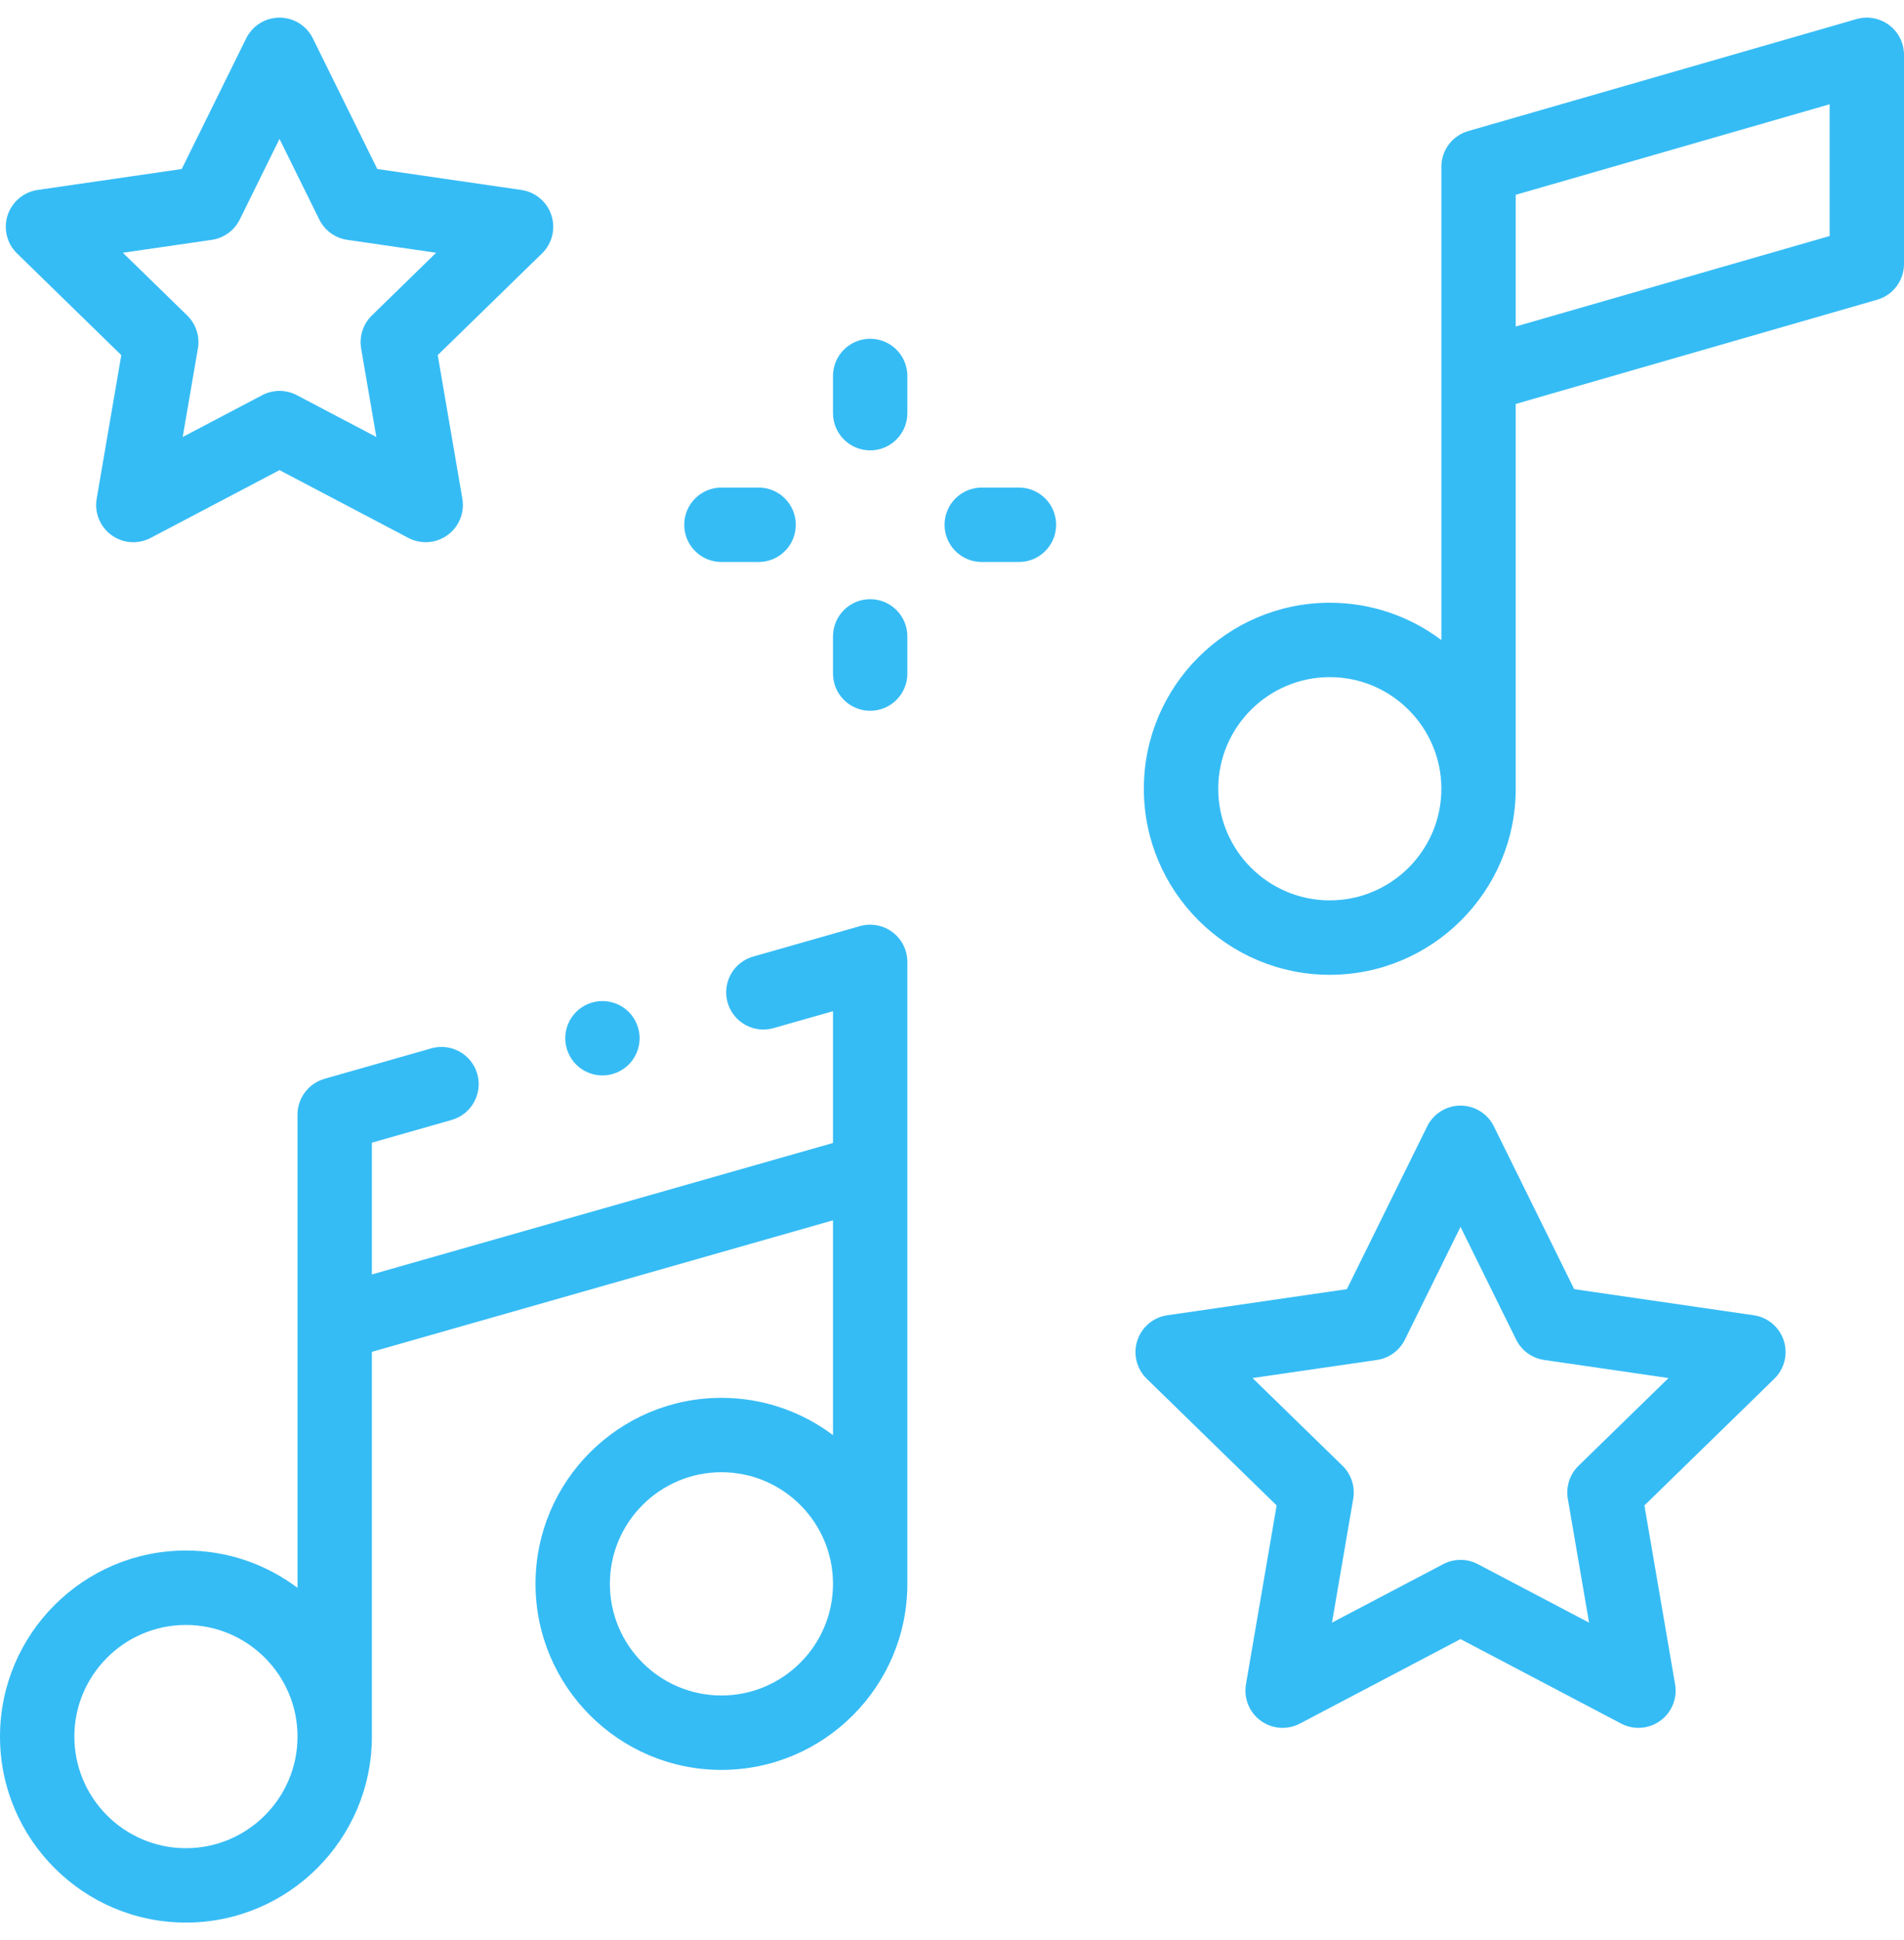
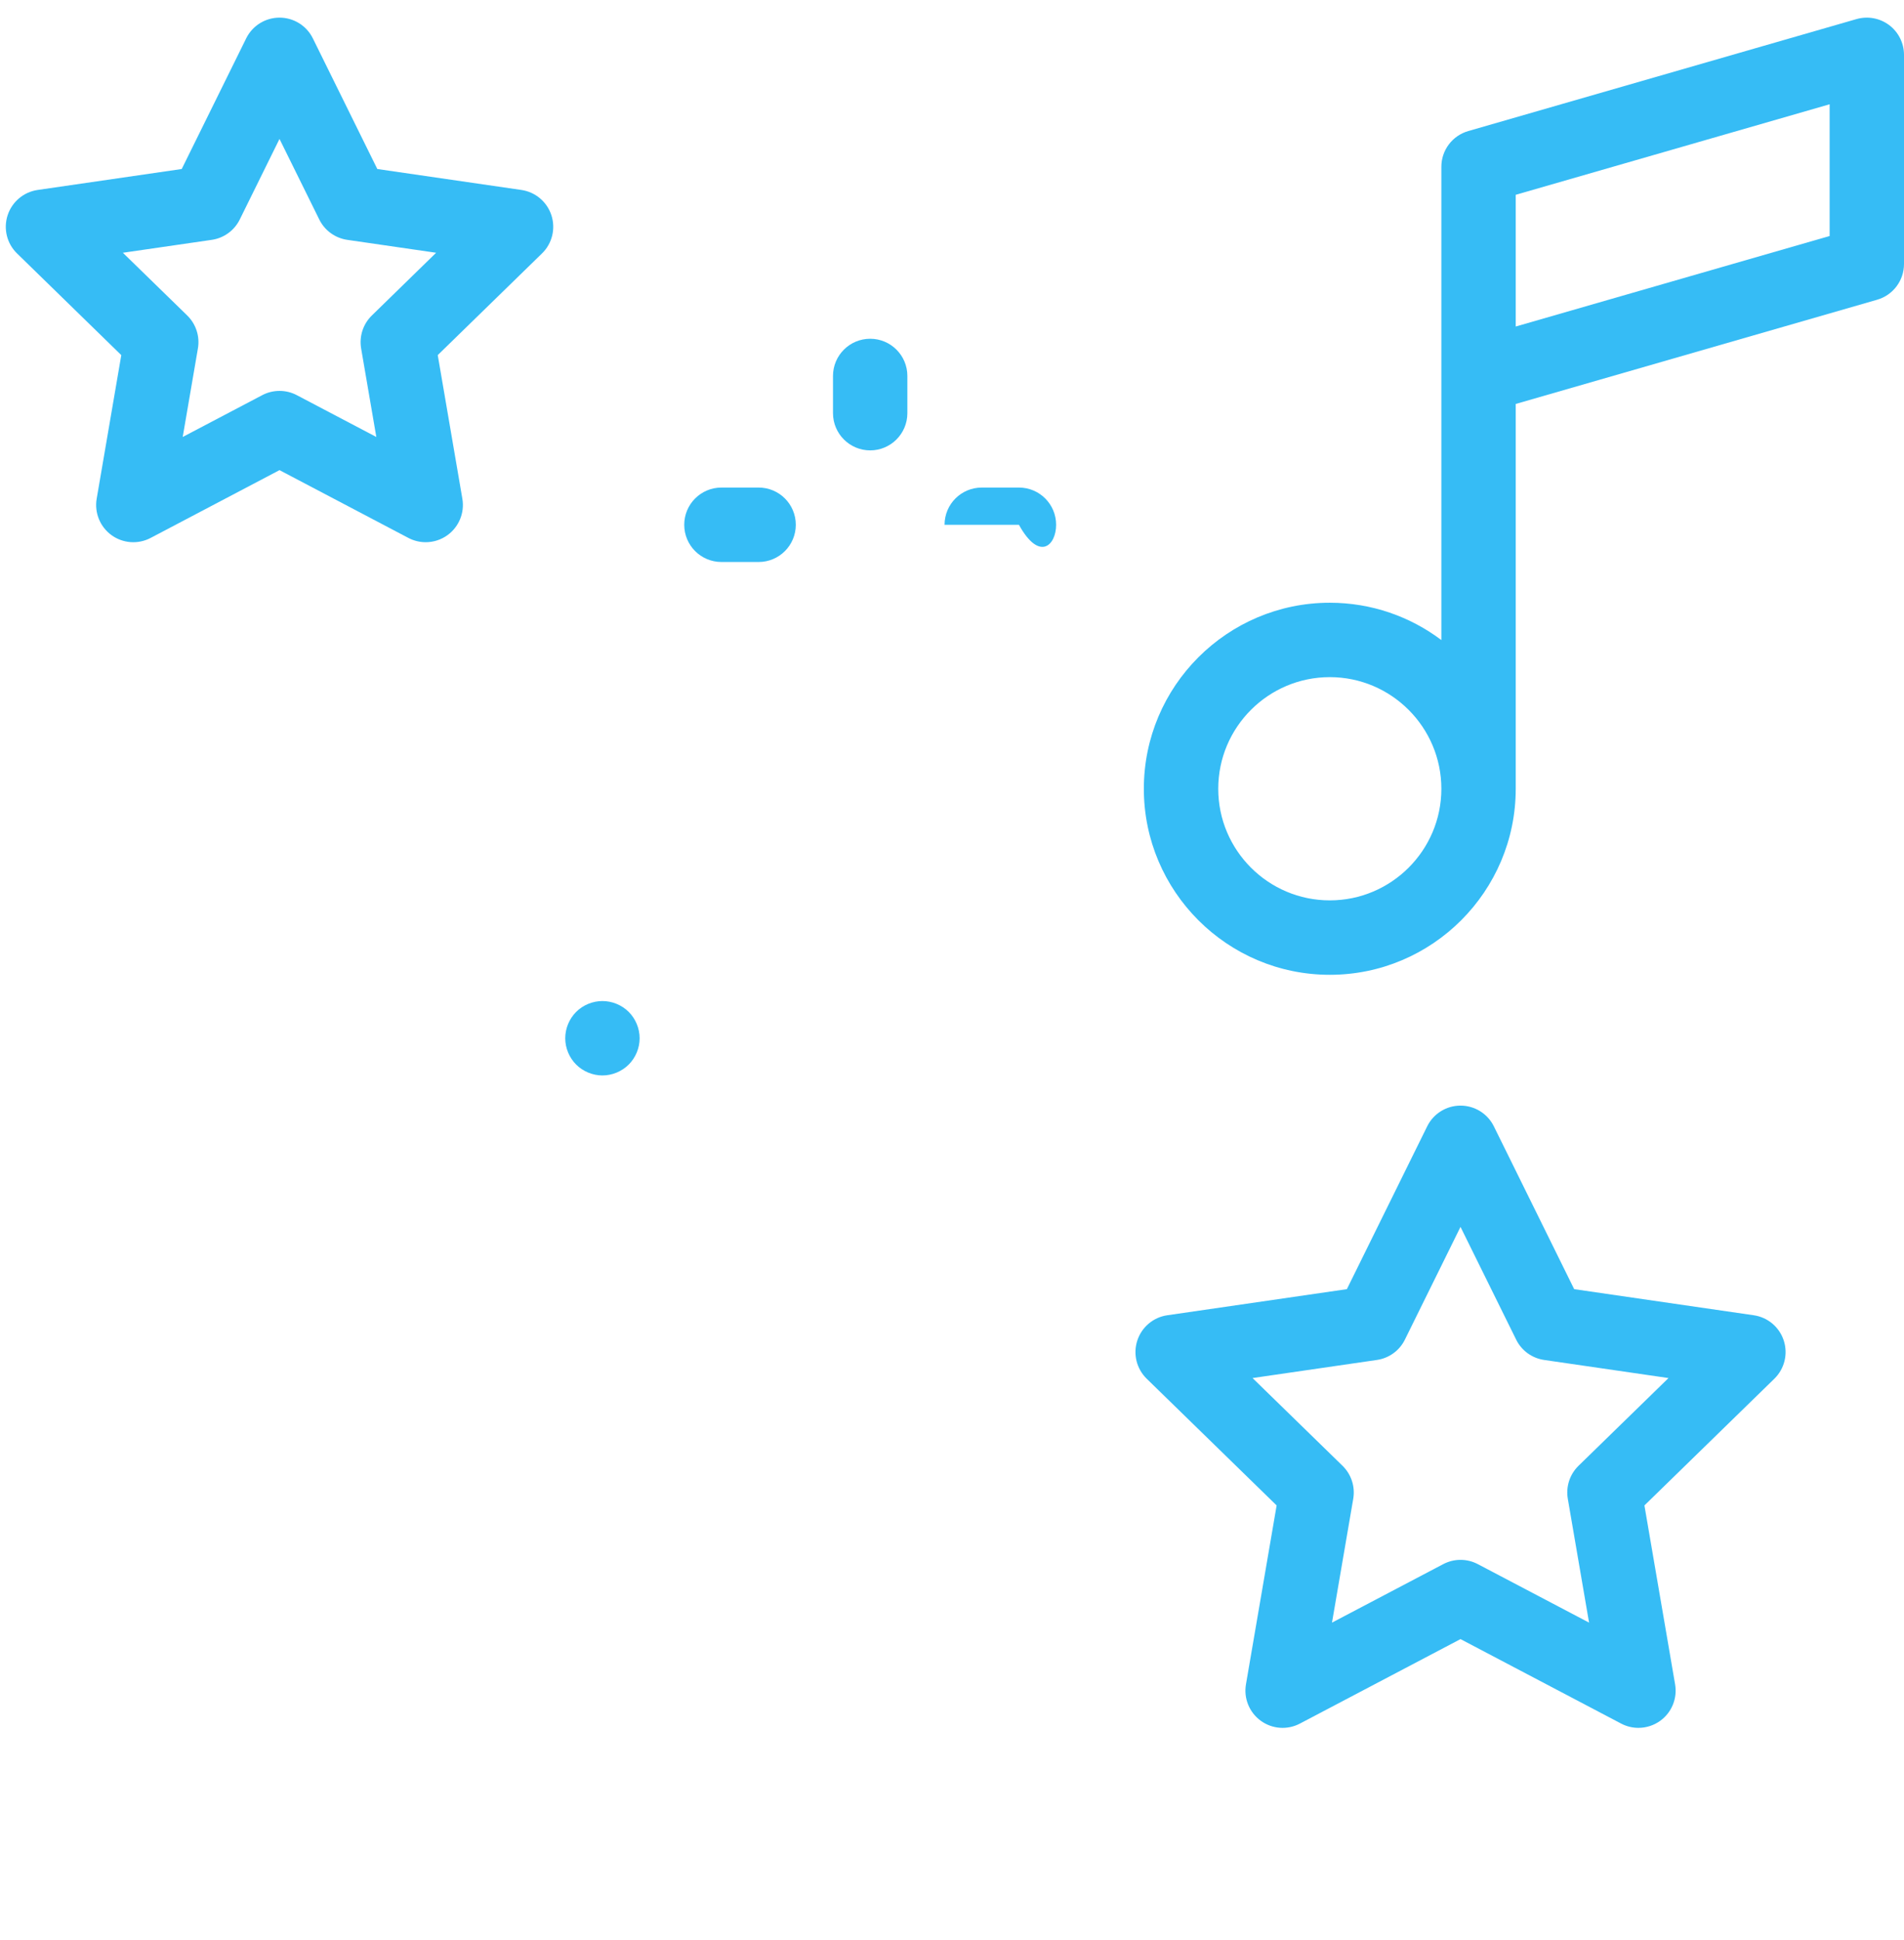
<svg xmlns="http://www.w3.org/2000/svg" width="54" height="55" viewBox="0 0 54 55" fill="none">
  <g clip-path="url(#clip0_1823_774)">
-     <path d="M24.68 26.212C24.579 26.212 24.483 26.227 24.391 26.253L24.391 26.252L21.361 27.116C20.801 27.275 20.476 27.859 20.636 28.419C20.768 28.883 21.191 29.185 21.65 29.185C21.745 29.185 21.843 29.172 21.939 29.144L23.625 28.664V32.4L10.547 36.127V32.392L12.811 31.747C13.371 31.587 13.695 31.003 13.536 30.443C13.376 29.883 12.793 29.558 12.232 29.718L9.203 30.581L9.203 30.582C8.761 30.708 8.438 31.114 8.438 31.596V45.011C7.555 44.347 6.46 43.953 5.273 43.953C2.366 43.953 0 46.319 0 49.227C0 52.135 2.366 54.5 5.273 54.5C8.181 54.5 10.547 52.135 10.547 49.227V38.321L23.625 34.593V40.682C22.743 40.019 21.647 39.625 20.461 39.625C17.553 39.625 15.188 41.99 15.188 44.898C15.188 47.806 17.553 50.172 20.461 50.172C23.369 50.172 25.734 47.806 25.734 44.898V27.267C25.734 26.684 25.262 26.212 24.68 26.212ZM5.273 52.391C3.529 52.391 2.109 50.972 2.109 49.227C2.109 47.482 3.529 46.063 5.273 46.063C7.018 46.063 8.438 47.482 8.438 49.227C8.438 50.972 7.018 52.391 5.273 52.391ZM20.461 48.062C18.716 48.062 17.297 46.643 17.297 44.898C17.297 43.153 18.716 41.734 20.461 41.734C22.206 41.734 23.625 43.153 23.625 44.898C23.625 46.643 22.206 48.062 20.461 48.062Z" fill="#36BCF5" />
    <path d="M53.58 0.712C53.315 0.513 52.972 0.45 52.653 0.541L41.642 3.715C41.19 3.845 40.879 4.258 40.879 4.728V18.144C39.997 17.48 38.901 17.086 37.715 17.086C34.807 17.086 32.441 19.452 32.441 22.36C32.441 25.267 34.807 27.633 37.715 27.633C40.623 27.633 42.988 25.267 42.988 22.36V11.451L53.237 8.497C53.689 8.367 54 7.954 54 7.484V1.555C54 1.223 53.844 0.911 53.58 0.712ZM37.715 25.523C35.97 25.523 34.551 24.104 34.551 22.36C34.551 20.615 35.97 19.195 37.715 19.195C39.459 19.195 40.879 20.615 40.879 22.36C40.879 24.104 39.459 25.523 37.715 25.523ZM51.891 6.69L42.988 9.256V5.522L51.891 2.956V6.69Z" fill="#36BCF5" />
    <path d="M49.739 37.284L44.646 36.544L42.368 31.929C42.191 31.569 41.824 31.341 41.422 31.341C41.021 31.341 40.654 31.569 40.477 31.929L38.199 36.544L33.106 37.284C32.709 37.341 32.379 37.62 32.255 38.002C32.131 38.383 32.234 38.802 32.522 39.083L36.207 42.675L35.337 47.747C35.269 48.143 35.432 48.543 35.757 48.779C36.081 49.015 36.512 49.046 36.867 48.859L41.422 46.464L45.978 48.859C46.132 48.94 46.3 48.98 46.468 48.98C46.687 48.98 46.904 48.912 47.088 48.779C47.413 48.543 47.576 48.143 47.508 47.747L46.638 42.675L50.323 39.083C50.611 38.802 50.714 38.383 50.59 38.001C50.466 37.62 50.136 37.341 49.739 37.284ZM44.769 41.551C44.52 41.794 44.407 42.143 44.465 42.485L45.068 45.997L41.913 44.339C41.606 44.177 41.239 44.177 40.932 44.339L37.777 45.997L38.38 42.485C38.438 42.143 38.325 41.794 38.076 41.551L35.524 39.064L39.051 38.551C39.395 38.501 39.692 38.286 39.845 37.974L41.422 34.779L43 37.974C43.153 38.286 43.45 38.501 43.794 38.551L47.321 39.064L44.769 41.551Z" fill="#36BCF5" />
    <path d="M3.44 10.067L2.742 14.137C2.674 14.533 2.837 14.933 3.161 15.169C3.486 15.405 3.917 15.436 4.272 15.249L7.927 13.327L11.583 15.249C11.737 15.33 11.906 15.37 12.073 15.37C12.292 15.37 12.51 15.302 12.694 15.168C13.018 14.932 13.181 14.533 13.113 14.137L12.415 10.066L15.372 7.184C15.66 6.904 15.763 6.485 15.639 6.103C15.515 5.721 15.185 5.443 14.788 5.385L10.701 4.791L8.873 1.088C8.696 0.728 8.329 0.5 7.928 0.5C7.526 0.5 7.159 0.728 6.982 1.088L5.154 4.791L1.067 5.385C0.67 5.443 0.34 5.721 0.216 6.103C0.092 6.485 0.195 6.904 0.483 7.184L3.44 10.067ZM6.006 6.799C6.35 6.749 6.647 6.533 6.8 6.222L7.927 3.938L9.055 6.222C9.208 6.533 9.505 6.749 9.849 6.799L12.369 7.165L10.546 8.943C10.297 9.186 10.184 9.535 10.242 9.877L10.673 12.387L8.418 11.202C8.265 11.121 8.096 11.081 7.928 11.081C7.759 11.081 7.59 11.121 7.437 11.202L5.182 12.387L5.613 9.877C5.672 9.535 5.558 9.186 5.31 8.943L3.485 7.165L6.006 6.799Z" fill="#36BCF5" />
    <path d="M24.68 9.603C24.097 9.603 23.625 10.075 23.625 10.657V11.712C23.625 12.294 24.097 12.767 24.68 12.767C25.262 12.767 25.734 12.294 25.734 11.712V10.657C25.734 10.075 25.262 9.603 24.68 9.603Z" fill="#36BCF5" />
-     <path d="M24.68 16.985C24.097 16.985 23.625 17.457 23.625 18.04V19.095C23.625 19.677 24.097 20.149 24.68 20.149C25.262 20.149 25.734 19.677 25.734 19.095V18.04C25.734 17.457 25.262 16.985 24.68 16.985Z" fill="#36BCF5" />
-     <path d="M28.898 13.821H27.844C27.261 13.821 26.789 14.293 26.789 14.876C26.789 15.459 27.261 15.931 27.844 15.931H28.898C29.481 15.931 29.953 15.459 29.953 14.876C29.953 14.293 29.481 13.821 28.898 13.821Z" fill="#36BCF5" />
+     <path d="M28.898 13.821H27.844C27.261 13.821 26.789 14.293 26.789 14.876H28.898C29.481 15.931 29.953 15.459 29.953 14.876C29.953 14.293 29.481 13.821 28.898 13.821Z" fill="#36BCF5" />
    <path d="M20.461 15.931H21.516C22.098 15.931 22.57 15.459 22.57 14.876C22.57 14.293 22.098 13.821 21.516 13.821H20.461C19.878 13.821 19.406 14.293 19.406 14.876C19.406 15.459 19.878 15.931 20.461 15.931Z" fill="#36BCF5" />
    <path d="M17.086 30.486C17.363 30.486 17.635 30.373 17.832 30.177C18.028 29.981 18.141 29.709 18.141 29.432C18.141 29.153 18.028 28.882 17.832 28.685C17.635 28.489 17.363 28.377 17.086 28.377C16.809 28.377 16.536 28.489 16.34 28.685C16.144 28.882 16.031 29.153 16.031 29.432C16.031 29.709 16.144 29.981 16.34 30.177C16.536 30.373 16.809 30.486 17.086 30.486Z" fill="#36BCF5" />
  </g>
  <defs>
    <clipPath id="clip0_1823_774">
      <rect width="54" height="54" fill="white" transform="translate(0 0.5)" />
    </clipPath>
  </defs>
</svg>